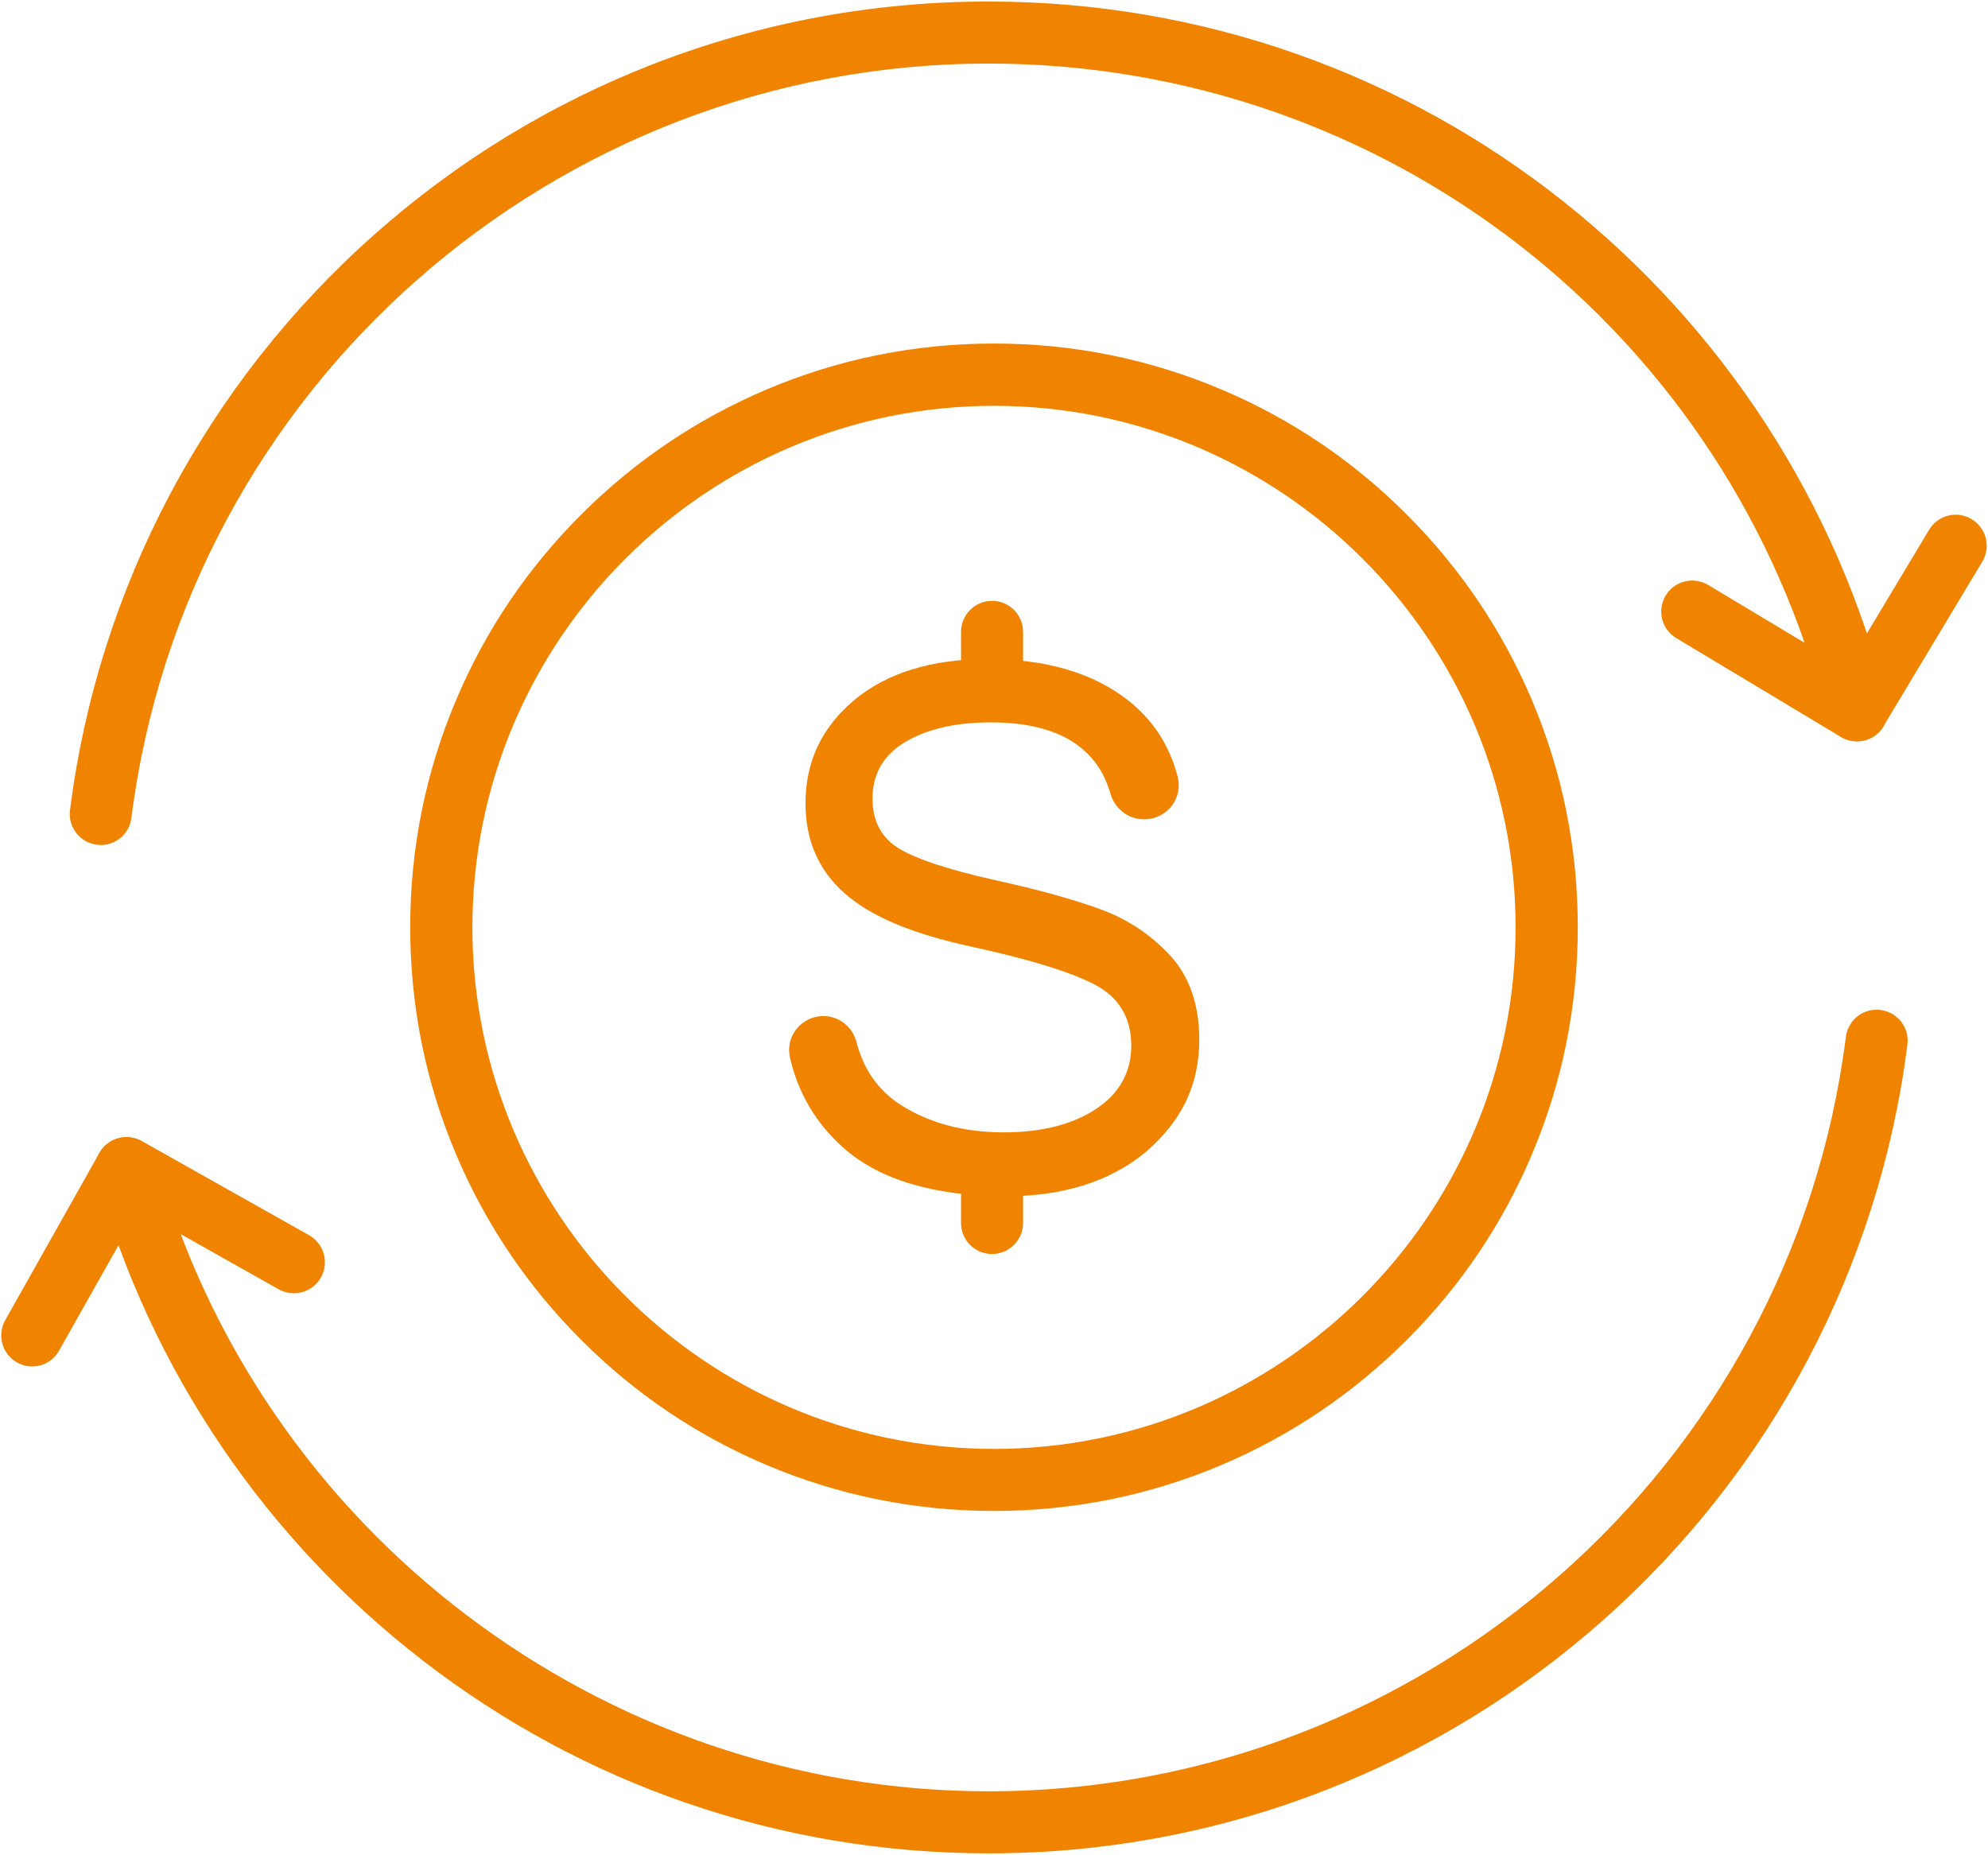
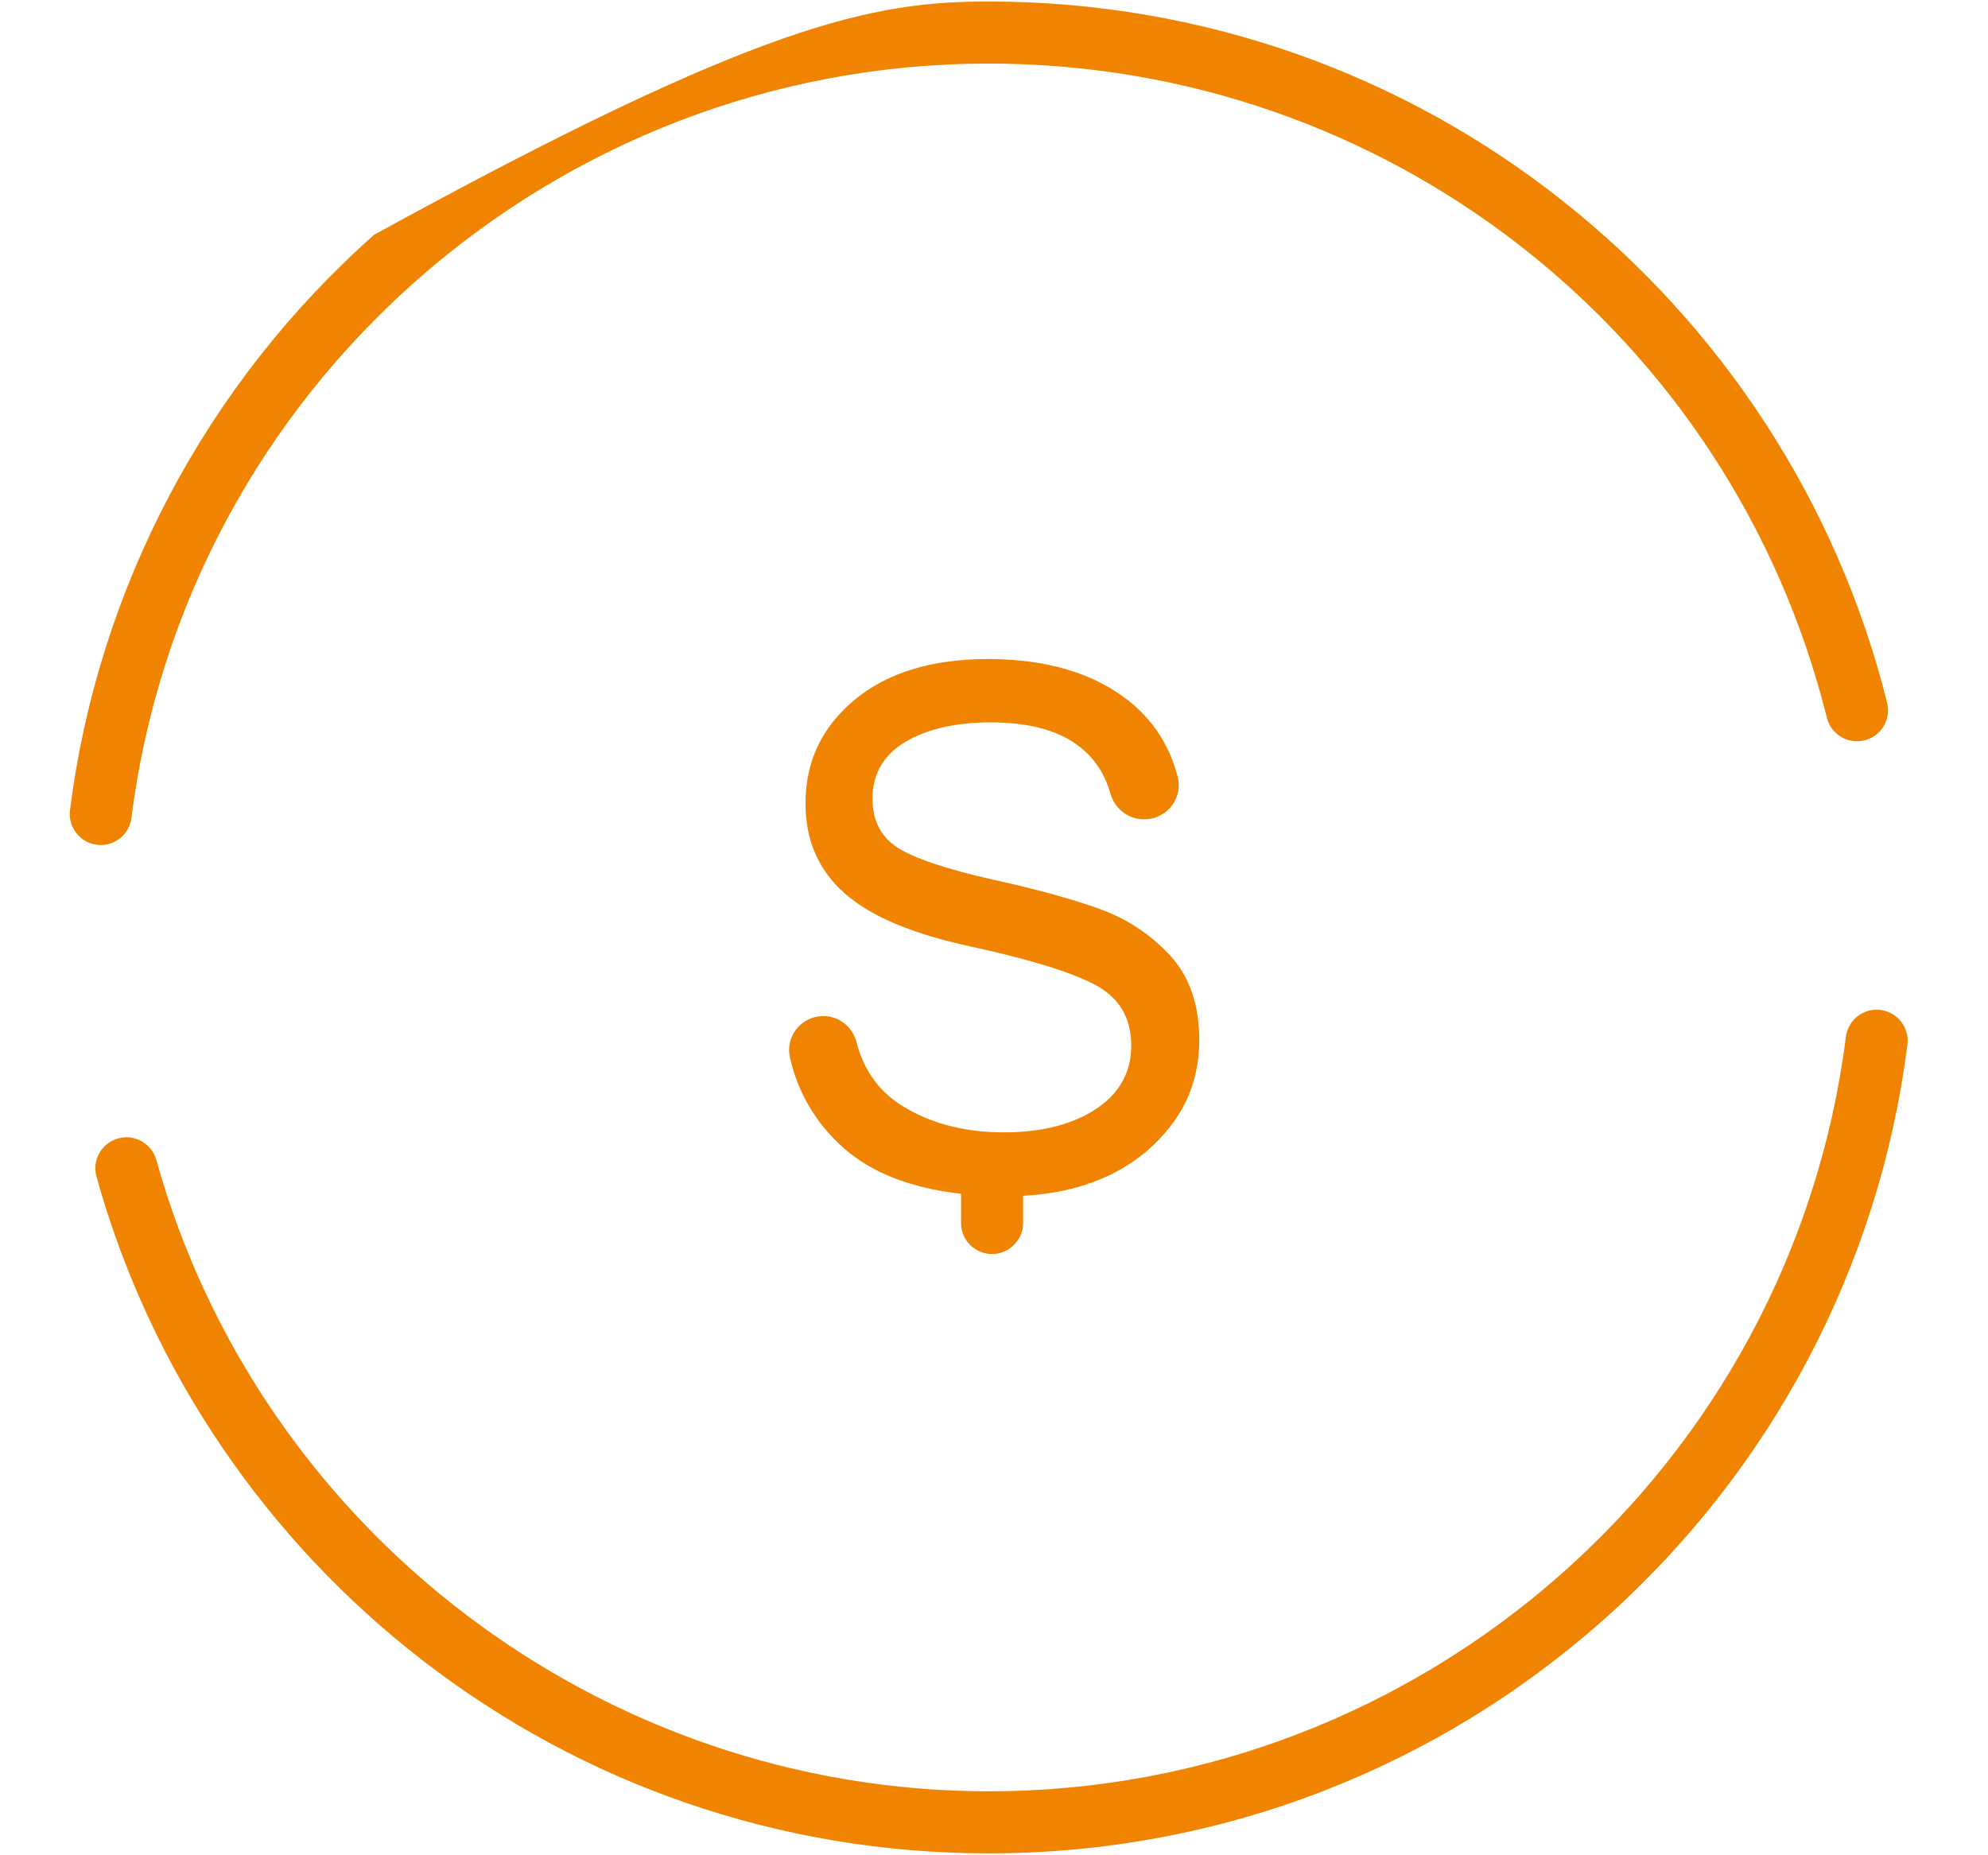
<svg xmlns="http://www.w3.org/2000/svg" width="508" height="474" viewBox="0 0 508 474" fill="none">
-   <path d="M25.747 215.958C25.417 215.958 25.087 215.925 24.756 215.892C20.429 215.331 17.324 211.367 17.886 207.04C25.053 150.356 52.635 98.132 95.577 60.013C116.784 41.185 140.865 26.485 167.158 16.278C194.41 5.741 223.148 0.39 252.613 0.39C279.732 0.39 306.323 4.948 331.659 13.9C356.136 22.588 378.928 35.173 399.375 51.392C419.624 67.412 437.032 86.538 451.104 108.141C465.407 130.141 475.878 154.188 482.22 179.59C483.277 183.851 480.7 188.145 476.439 189.202C472.178 190.259 467.884 187.683 466.827 183.422C442.284 84.986 354.187 16.245 252.613 16.245C141.657 16.245 47.482 99.123 33.576 209.055C33.08 213.019 29.678 215.958 25.747 215.958Z" fill="#F08300" />
-   <path d="M474.49 189.467C473.103 189.467 471.682 189.103 470.427 188.343L428.344 163.074C424.578 160.828 423.389 155.939 425.635 152.206C427.882 148.44 432.77 147.251 436.503 149.497L471.782 170.671L492.955 135.393C495.201 131.627 500.09 130.405 503.823 132.684C507.589 134.93 508.778 139.819 506.531 143.552L481.262 185.635C479.808 188.112 477.199 189.467 474.49 189.467Z" fill="#F08300" />
+   <path d="M25.747 215.958C25.417 215.958 25.087 215.925 24.756 215.892C20.429 215.331 17.324 211.367 17.886 207.04C25.053 150.356 52.635 98.132 95.577 60.013C194.41 5.741 223.148 0.39 252.613 0.39C279.732 0.39 306.323 4.948 331.659 13.9C356.136 22.588 378.928 35.173 399.375 51.392C419.624 67.412 437.032 86.538 451.104 108.141C465.407 130.141 475.878 154.188 482.22 179.59C483.277 183.851 480.7 188.145 476.439 189.202C472.178 190.259 467.884 187.683 466.827 183.422C442.284 84.986 354.187 16.245 252.613 16.245C141.657 16.245 47.482 99.123 33.576 209.055C33.08 213.019 29.678 215.958 25.747 215.958Z" fill="#F08300" />
  <path d="M252.613 473.643C226.055 473.643 199.959 469.283 175.086 460.662C151.038 452.337 128.576 440.182 108.328 424.59C88.31 409.164 70.935 390.732 56.731 369.823C42.296 348.583 31.528 325.328 24.657 300.719C23.468 296.491 25.945 292.131 30.173 290.942C34.401 289.753 38.762 292.23 39.951 296.458C66.443 391.459 153.912 457.788 252.646 457.788C363.601 457.788 457.776 374.91 471.682 264.978C472.244 260.618 476.208 257.546 480.535 258.108C484.895 258.669 487.967 262.633 487.406 266.96C480.238 323.644 452.656 375.868 409.714 413.987C388.507 432.815 364.427 447.515 338.133 457.722C310.848 468.292 282.077 473.643 252.613 473.643Z" fill="#F08300" />
-   <path d="M8.24 349.211C6.919 349.211 5.597 348.88 4.342 348.187C0.543 346.039 -0.811 341.217 1.336 337.385L25.417 294.608C27.564 290.81 32.386 289.455 36.218 291.602L78.995 315.683C82.794 317.83 84.148 322.653 82.001 326.484C79.854 330.283 75.031 331.637 71.199 329.49L35.326 309.275L15.111 345.148C13.69 347.757 11.015 349.211 8.24 349.211Z" fill="#F08300" />
-   <path d="M254 386.141C233.883 386.141 214.328 382.21 195.929 374.414C178.158 366.916 162.203 356.147 148.528 342.439C134.819 328.731 124.084 312.809 116.553 295.038C108.757 276.639 104.826 257.117 104.826 236.967C104.826 216.817 108.757 197.295 116.553 178.896C124.051 161.125 134.819 145.17 148.528 131.495C162.236 117.787 178.158 107.051 195.929 99.52C214.328 91.724 233.85 87.793 254 87.793C274.15 87.793 293.672 91.724 312.071 99.52C329.842 107.018 345.797 117.787 359.472 131.495C373.18 145.203 383.916 161.125 391.447 178.896C399.243 197.295 403.174 216.817 403.174 236.967C403.174 257.117 399.243 276.639 391.447 295.038C383.949 312.809 373.18 328.764 359.472 342.439C345.763 356.114 329.842 366.883 312.071 374.414C293.672 382.21 274.117 386.141 254 386.141ZM254 103.715C180.503 103.715 120.715 163.503 120.715 237C120.715 310.497 180.503 370.285 254 370.285C327.497 370.285 387.285 310.497 387.285 237C387.285 163.503 327.497 103.715 254 103.715Z" fill="#F08300" />
  <path d="M303.053 281.461C305.299 276.738 306.455 271.486 306.455 265.771C306.455 256.786 303.945 249.519 298.99 244.168C294.068 238.85 288.056 234.853 281.119 232.342C274.216 229.832 265.198 227.322 254.33 224.943C242.075 222.202 233.685 219.394 229.358 216.619C225.097 213.877 222.95 209.682 222.95 204.1C222.95 197.791 225.757 192.935 231.307 189.632C236.889 186.295 244.255 184.611 253.174 184.611C263.051 184.611 270.714 186.725 275.999 190.92C279.798 193.926 282.342 197.857 283.795 202.944C284.951 206.941 288.783 209.682 292.945 209.352H293.143C295.72 209.154 298.065 207.799 299.584 205.718C301.071 203.637 301.566 200.995 300.939 198.517C298.858 190.458 294.53 183.818 288.023 178.797C279.104 171.893 267.114 168.425 252.447 168.425C238.144 168.425 226.682 171.926 218.358 178.863C214.196 182.332 211.025 186.329 208.944 190.722C206.863 195.082 205.839 200.004 205.839 205.322C205.839 210.046 206.665 214.373 208.349 218.172C210.001 221.937 212.478 225.34 215.782 228.246C222.421 234.159 232.991 238.619 248.054 241.889C262.819 245.093 273.522 248.363 279.765 251.633C285.942 254.87 289.08 260.123 289.08 267.192C289.08 273.963 286.074 279.413 280.128 283.377C274.15 287.341 266.222 289.389 256.51 289.389C246.138 289.389 237.186 286.945 229.886 282.188C224.337 278.555 220.637 273.203 218.854 266.3C217.863 262.402 214.361 259.66 210.397 259.66C210.133 259.66 209.869 259.66 209.638 259.693C207.094 259.924 204.815 261.213 203.295 263.261C201.842 265.276 201.313 267.786 201.842 270.197C203.89 279.215 208.415 286.945 215.352 293.188C224.601 301.479 238.673 305.707 257.237 305.707C271.771 305.707 283.762 301.908 292.813 294.377C297.305 290.512 300.774 286.185 303.053 281.461Z" fill="#F08300" />
-   <path d="M253.504 179.227C249.111 179.227 245.577 175.692 245.577 171.299V161.488C245.577 157.095 249.111 153.561 253.504 153.561C257.898 153.561 261.432 157.095 261.432 161.488V171.299C261.432 175.659 257.865 179.227 253.504 179.227Z" fill="#F08300" />
  <path d="M253.504 320.472C249.111 320.472 245.577 316.938 245.577 312.545V302.734C245.577 298.341 249.111 294.806 253.504 294.806C257.898 294.806 261.432 298.341 261.432 302.734V312.545C261.432 316.905 257.865 320.472 253.504 320.472Z" fill="#F08300" />
</svg>